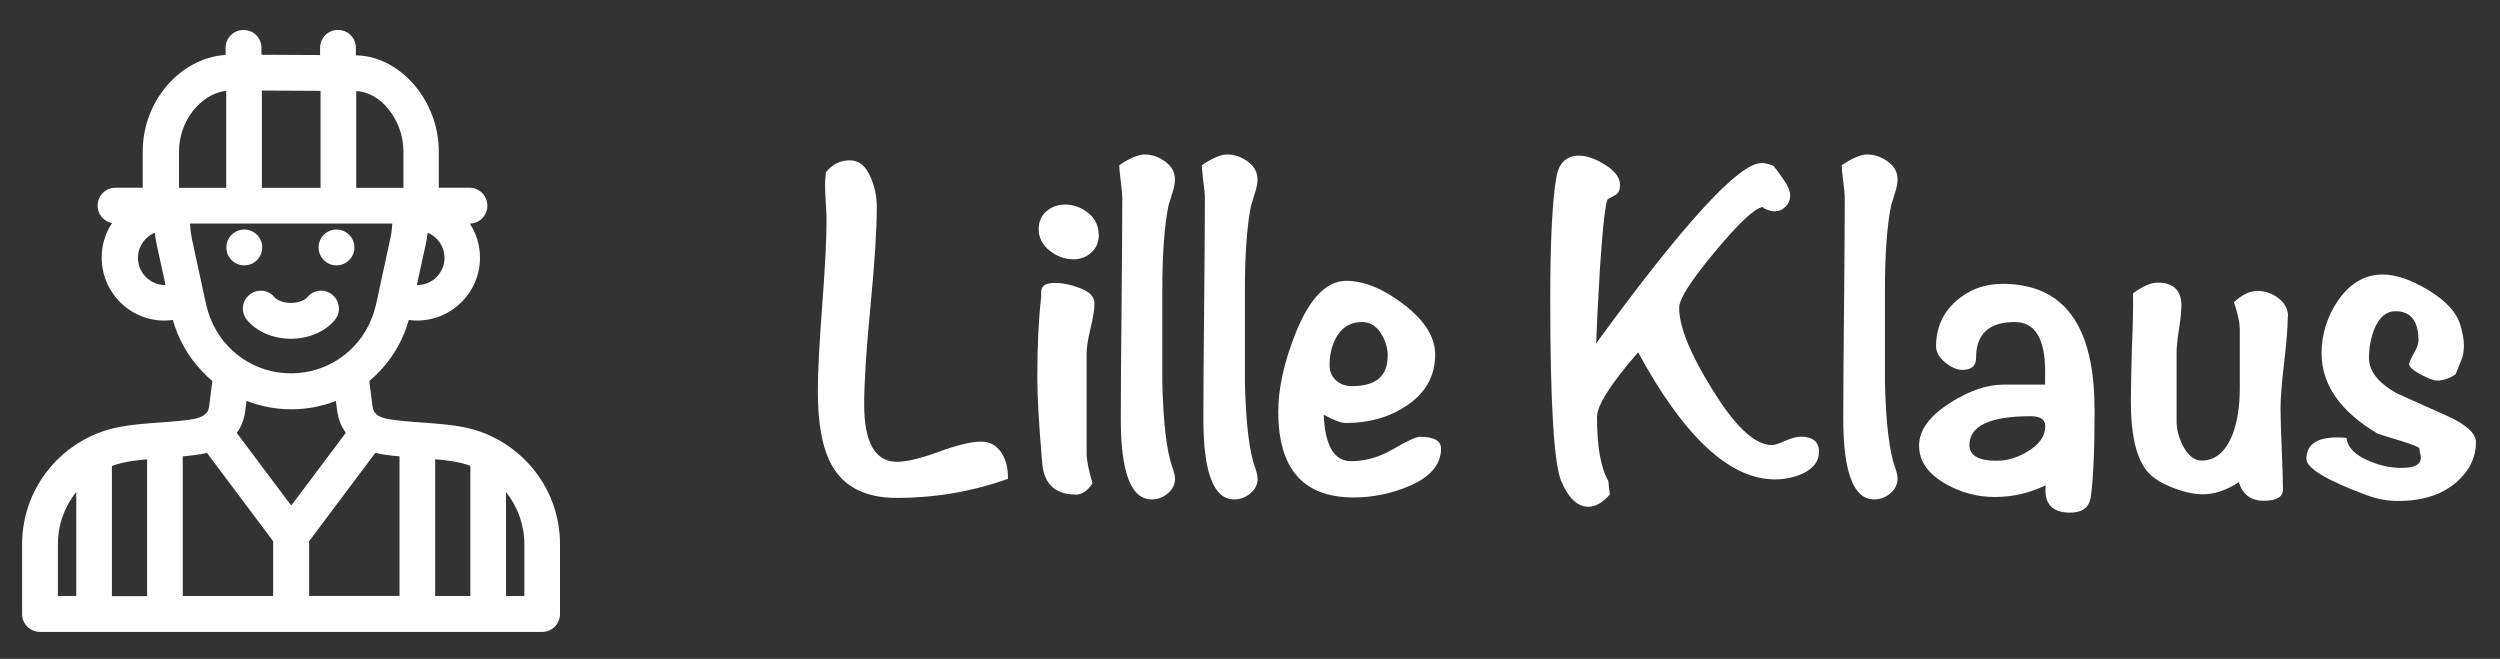
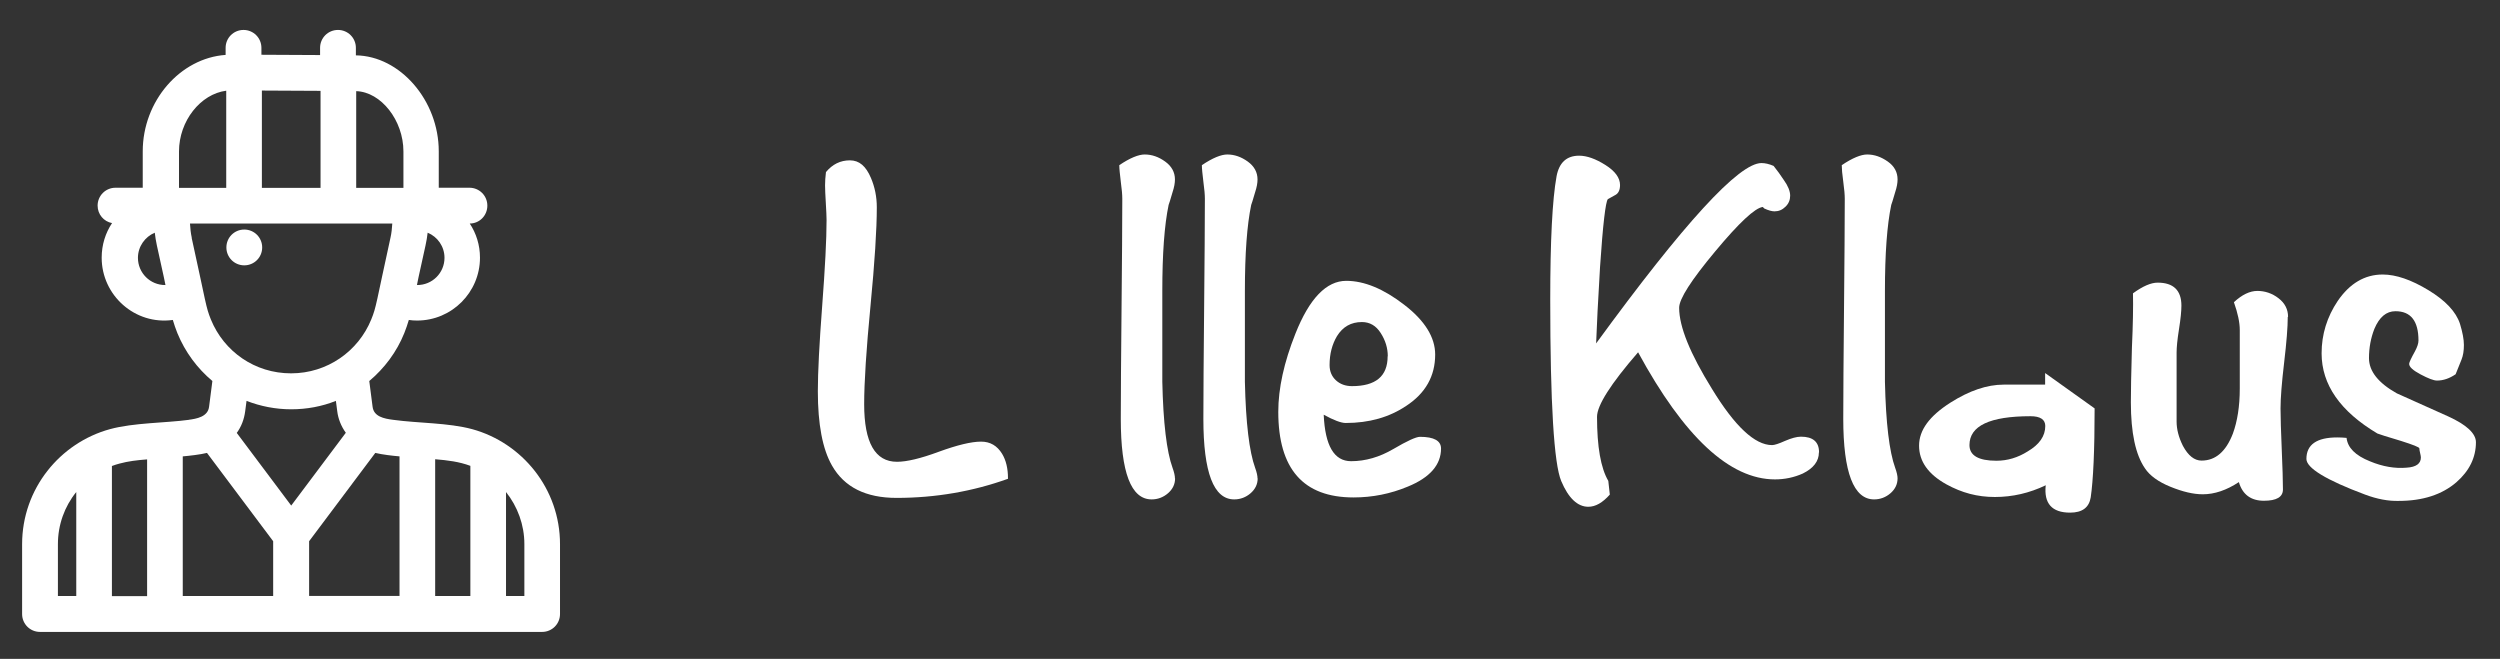
<svg xmlns="http://www.w3.org/2000/svg" id="Lag_1" viewBox="0 0 166.2 43.8">
  <rect x="0" y="0" width="166.2" height="43.8" fill="#333333" stroke="none" />
  <defs>
    <style>.cls-1{fill:#fff;stroke-width:0px;}</style>
  </defs>
-   <path class="cls-1" d="m16.58,19.6c-.51.42-.58,1.16-.16,1.67.64.78,1.74,1.25,2.92,1.25s2.28-.47,2.92-1.25c.42-.51.34-1.25-.16-1.67-.51-.42-1.25-.35-1.67.16-.15.18-.56.38-1.09.38s-.94-.2-1.09-.38c-.42-.51-1.17-.58-1.67-.16Z" />
-   <path class="cls-1" d="m22.37,17.64c.66,0,1.19-.53,1.19-1.19s-.53-1.19-1.19-1.19-1.19.53-1.19,1.19.53,1.19,1.19,1.19Z" />
  <path class="cls-1" d="m16.24,17.64c.66,0,1.19-.53,1.19-1.19s-.53-1.19-1.19-1.19-1.19.53-1.19,1.19.53,1.19,1.19,1.19Z" />
  <path class="cls-1" d="m12.56,27.91c-1.53.21-3.68.19-5.25.62-3.32.91-5.84,3.96-5.84,7.65v4.64c0,.66.53,1.19,1.19,1.19h33.38c.66,0,1.19-.53,1.19-1.19v-4.64c0-3.69-2.52-6.74-5.84-7.65-1.59-.43-3.59-.39-5.25-.62-.63-.08-1.29-.22-1.37-.87l-.22-1.71c1-.84,1.82-1.92,2.33-3.19.12-.29.21-.58.3-.87.18.03.37.04.55.04,2.31,0,4.18-1.88,4.18-4.18,0-.84-.25-1.62-.68-2.27.65,0,1.17-.53,1.17-1.19s-.53-1.19-1.19-1.19h-2.04v-2.42c0-3.38-2.57-6.34-5.51-6.38v-.5c0-.66-.53-1.19-1.19-1.19s-1.19.53-1.19,1.19v.48l-3.9-.02v-.46c0-.66-.53-1.19-1.19-1.19s-1.19.53-1.19,1.19v.47c-3.02.21-5.51,3.06-5.51,6.41v2.42h-1.81c-.66,0-1.19.53-1.19,1.19,0,.58.41,1.06.96,1.16-.44.66-.69,1.45-.69,2.3,0,2.51,2.22,4.49,4.73,4.14.09.29.18.58.3.87.52,1.27,1.33,2.35,2.33,3.19l-.22,1.71c-.08.67-.83.8-1.37.87Zm1.2,2.2l4.4,5.87v3.64h-6.01v-9.28c.46-.04,1.16-.12,1.61-.23Zm-9.91,6.06c0-1.28.44-2.5,1.22-3.46v6.91h-1.22v-3.45Zm3.59-5.19c.17-.06.33-.12.5-.16,0,0,0,0,0,0,.58-.16,1.19-.23,1.84-.28v9.09h-2.34v-8.64Zm27.42,5.19v3.45h-1.22v-6.91c.77.97,1.22,2.18,1.22,3.46Zm-3.59-5.19v8.64h-2.34v-9.09c.83.07,1.59.16,2.34.44Zm-4.71-.64v9.28h-6.01v-3.64l4.4-5.87c.46.11,1.13.19,1.61.23Zm1.16-11.4c.1-.5,0-.04.57-2.63.06-.28.11-.56.14-.84.66.27,1.12.92,1.12,1.67,0,1-.81,1.82-1.83,1.81Zm-.9-8.87v2.42h-3.14v-6.43c1.65.05,3.14,1.94,3.14,4.01Zm-5.51-4.03v6.45h-3.9v-6.47l3.9.02Zm-9.41,4.03c0-2.03,1.43-3.82,3.14-4.04v6.46h-3.14v-2.42Zm-2.73,7.07c0-.75.47-1.4,1.12-1.67.03.28.08.57.14.85.57,2.6.47,2.12.57,2.63-1.02.01-1.83-.81-1.83-1.81Zm3.58-1.33c-.07-.31-.1-.63-.12-.95h13.45c-.02.32-.05.63-.12.94-.97,4.41-.93,4.58-1.28,5.44-.86,2.11-2.92,3.58-5.33,3.58s-4.46-1.45-5.33-3.58c-.35-.87-.3-1-1.28-5.44Zm6.61,11.4c1.04,0,2.05-.19,2.97-.56l.09.69c.06.49.25.99.57,1.43l-3.63,4.84-3.62-4.83c.3-.41.49-.9.56-1.44l.09-.69c.93.36,1.93.56,2.97.56Z" />
  <path class="cls-1" d="m67.01,31.83c-2.34.84-4.81,1.27-7.41,1.27-2.04,0-3.47-.71-4.29-2.15-.63-1.1-.94-2.75-.94-4.94,0-1.28.1-3.17.29-5.69.19-2.51.29-4.41.29-5.69,0-.24-.02-.62-.05-1.14-.03-.52-.05-.91-.05-1.17s.02-.55.06-.88c.43-.52.96-.78,1.59-.78s1.07.39,1.4,1.17c.26.61.39,1.26.39,1.95,0,1.47-.14,3.66-.42,6.56-.28,2.9-.42,5.08-.42,6.53,0,2.56.73,3.83,2.18,3.83.65,0,1.58-.22,2.79-.67,1.21-.44,2.15-.67,2.8-.67.61,0,1.07.27,1.4.81.26.43.39.97.39,1.62Z" />
-   <path class="cls-1" d="m72.76,20.16c0,.39-.09.94-.26,1.66-.17.71-.26,1.27-.26,1.66v6.7c0,.41.13,1.06.39,1.95-.33.5-.69.75-1.08.75-1.38,0-2.13-.68-2.26-2.05-.22-2.54-.33-4.44-.33-5.72,0-2.14.09-3.94.26-5.39v-.33c0-.39.3-.58.9-.58.54,0,1.07.11,1.61.32.69.24,1.03.59,1.03,1.04Zm.29-4.55c0,.48-.16.87-.49,1.17-.32.3-.73.46-1.2.46-.56,0-1.09-.19-1.58-.58-.49-.39-.73-.87-.73-1.43,0-.48.17-.87.5-1.17.34-.3.75-.46,1.25-.46.58,0,1.1.19,1.56.57.46.38.68.86.68,1.45Z" />
  <path class="cls-1" d="m78.12,31.8c0,.39-.16.72-.47.99s-.68.41-1.09.41c-1.37,0-2.05-1.79-2.05-5.36,0-1.62.02-4.06.05-7.31.03-3.25.05-5.69.05-7.31,0-.26-.03-.64-.1-1.14-.06-.5-.1-.87-.1-1.1.71-.48,1.28-.71,1.69-.71.48,0,.93.16,1.36.47s.65.71.65,1.19c0,.24-.05.52-.16.85-.15.52-.24.8-.26.84-.28,1.34-.42,3.25-.42,5.72v6.04c.06,2.73.29,4.64.68,5.72.11.3.16.54.16.71Z" />
  <path class="cls-1" d="m83.61,31.8c0,.39-.16.72-.47.99s-.68.41-1.09.41c-1.37,0-2.05-1.79-2.05-5.36,0-1.62.02-4.06.05-7.31.03-3.25.05-5.69.05-7.31,0-.26-.03-.64-.1-1.14-.06-.5-.1-.87-.1-1.1.71-.48,1.28-.71,1.69-.71.48,0,.93.16,1.36.47s.65.71.65,1.19c0,.24-.05.52-.16.85-.15.52-.24.8-.26.84-.28,1.34-.42,3.25-.42,5.72v6.04c.06,2.73.29,4.64.68,5.72.11.3.16.54.16.71Z" />
  <path class="cls-1" d="m95.8,29.82c0,1.08-.74,1.93-2.21,2.53-1.15.48-2.35.72-3.61.72-3.34,0-5-1.9-5-5.69,0-1.56.38-3.29,1.14-5.2.93-2.34,2.06-3.51,3.38-3.51,1.19,0,2.48.53,3.85,1.59,1.38,1.06,2.06,2.17,2.06,3.31,0,1.43-.64,2.57-1.92,3.41-1.13.76-2.47,1.14-4.03,1.14-.3,0-.79-.18-1.46-.55.09,2.06.69,3.09,1.82,3.09.95,0,1.89-.27,2.81-.81.92-.54,1.51-.81,1.77-.81.93,0,1.4.26,1.4.78Zm-3.54-6.14c0-.54-.16-1.06-.47-1.54-.31-.49-.73-.73-1.25-.73-.72,0-1.27.31-1.66.94-.32.54-.49,1.18-.49,1.92,0,.41.14.75.42,1.01.28.26.64.39,1.07.39,1.58,0,2.37-.66,2.37-1.98Z" />
  <path class="cls-1" d="m120.92,30.08c0,.58-.36,1.05-1.07,1.4-.58.26-1.2.39-1.85.39-3.01,0-6.04-2.82-9.1-8.45-1.82,2.1-2.73,3.53-2.73,4.29,0,1.99.25,3.41.75,4.26l.1.91c-.48.54-.95.81-1.43.81-.71,0-1.32-.57-1.8-1.71s-.73-5.15-.73-12.04c0-3.94.14-6.68.42-8.22.17-.91.67-1.37,1.5-1.37.52,0,1.1.21,1.75.62.65.41.97.86.97,1.33,0,.32-.1.54-.29.65-.2.11-.37.21-.52.29-.15.17-.33,1.68-.52,4.52-.13,2.21-.22,3.9-.26,5.07,5.83-7.99,9.49-11.99,10.99-11.99.24,0,.51.06.81.19.24.3.47.62.68.94.28.39.42.74.42,1.04,0,.28-.1.53-.31.73-.21.21-.45.31-.73.31-.17,0-.4-.06-.68-.19l-.1-.1c-.52.06-1.58,1.05-3.17,2.96-1.59,1.91-2.39,3.15-2.39,3.74,0,1.26.73,3.05,2.18,5.39,1.52,2.49,2.85,3.74,4,3.74.15,0,.44-.09.86-.28.42-.18.77-.28,1.06-.28.8,0,1.2.35,1.2,1.04Z" />
  <path class="cls-1" d="m126.15,31.8c0,.39-.16.72-.47.99s-.68.41-1.09.41c-1.36,0-2.05-1.79-2.05-5.36,0-1.62.02-4.06.05-7.31.03-3.25.05-5.69.05-7.31,0-.26-.03-.64-.1-1.14-.07-.5-.1-.87-.1-1.1.71-.48,1.28-.71,1.69-.71.48,0,.93.16,1.37.47s.65.71.65,1.19c0,.24-.05.52-.16.85-.15.52-.24.8-.26.84-.28,1.34-.42,3.25-.42,5.72v6.04c.06,2.73.29,4.64.68,5.72.11.3.16.54.16.71Z" />
-   <path class="cls-1" d="m139.25,27.15c0,2.79-.09,4.77-.26,5.92-.11.67-.56,1.01-1.37,1.01-1.21,0-1.75-.61-1.62-1.82-1.08.52-2.21.78-3.38.78s-2.2-.28-3.22-.84c-1.21-.67-1.82-1.53-1.82-2.57s.69-1.97,2.08-2.86c1.26-.8,2.44-1.2,3.54-1.2h2.76v-.77c.02-2.26-.65-3.39-2.02-3.39-1.71,0-2.57.79-2.57,2.38,0,.54-.3.8-.91.8-.37,0-.75-.17-1.15-.5-.4-.34-.6-.69-.6-1.06,0-1.21.43-2.21,1.3-2.99.87-.78,1.91-1.17,3.12-1.17,4.07,0,6.11,2.76,6.11,8.29Zm-3.28,1.17c0-.43-.33-.65-.98-.65-2.71,0-4.06.64-4.06,1.92,0,.69.6,1.04,1.79,1.04.74,0,1.43-.21,2.08-.62.78-.46,1.17-1.02,1.17-1.69Z" />
+   <path class="cls-1" d="m139.25,27.15c0,2.79-.09,4.77-.26,5.92-.11.67-.56,1.01-1.37,1.01-1.21,0-1.75-.61-1.62-1.82-1.08.52-2.21.78-3.38.78s-2.2-.28-3.22-.84c-1.21-.67-1.82-1.53-1.82-2.57s.69-1.97,2.08-2.86c1.26-.8,2.44-1.2,3.54-1.2h2.76v-.77Zm-3.28,1.17c0-.43-.33-.65-.98-.65-2.71,0-4.06.64-4.06,1.92,0,.69.6,1.04,1.79,1.04.74,0,1.43-.21,2.08-.62.78-.46,1.17-1.02,1.17-1.69Z" />
  <path class="cls-1" d="m152.09,21.07c0,.67-.08,1.68-.24,3.03-.16,1.35-.24,2.37-.24,3.06,0,.61.03,1.51.08,2.71s.08,2.09.08,2.67c0,.5-.42.75-1.27.75s-1.42-.41-1.66-1.24c-.82.54-1.62.81-2.4.81-.63,0-1.34-.17-2.15-.5s-1.37-.74-1.69-1.22c-.63-.91-.94-2.37-.94-4.39,0-.69.02-1.91.07-3.64.07-1.54.09-2.74.07-3.61.66-.48,1.2-.71,1.64-.71,1.05,0,1.58.51,1.58,1.53,0,.35-.05.87-.16,1.56-.11.69-.16,1.21-.16,1.56v4.58c0,.52.14,1.06.42,1.62.35.65.76.98,1.24.98.93,0,1.62-.6,2.08-1.79.3-.82.46-1.82.46-2.99v-3.9c0-.5-.13-1.12-.39-1.85.54-.5,1.06-.75,1.56-.75s.99.16,1.41.49c.42.32.63.74.63,1.23Z" />
  <path class="cls-1" d="m164.6,29.39c0,1.02-.43,1.91-1.3,2.67-.95.82-2.23,1.24-3.83,1.24-.69.02-1.44-.12-2.24-.42-2.6-.97-3.9-1.77-3.9-2.37,0-.95.68-1.43,2.05-1.43.2,0,.4.01.62.03.07.65.58,1.17,1.56,1.56.84.35,1.66.49,2.44.42.63-.04.94-.27.94-.68,0-.07-.02-.16-.05-.29s-.05-.23-.05-.31-.41-.24-1.23-.5c-.93-.28-1.45-.44-1.56-.49-2.47-1.47-3.71-3.25-3.71-5.33,0-1.26.36-2.42,1.07-3.48.8-1.17,1.8-1.76,2.99-1.76.89,0,1.9.35,3.04,1.04,1.14.69,1.84,1.44,2.1,2.24.17.56.26,1.03.26,1.4,0,.39-.05.71-.16.98-.13.32-.26.65-.39.97-.41.28-.82.42-1.24.42-.22,0-.58-.14-1.09-.41s-.76-.5-.76-.7c0-.09.13-.37.39-.84.15-.28.23-.52.23-.71,0-1.3-.51-1.95-1.53-1.95-.61,0-1.07.39-1.4,1.17-.24.61-.36,1.26-.36,1.95,0,.87.62,1.65,1.85,2.34,1.13.5,2.26,1.01,3.41,1.53,1.23.56,1.85,1.14,1.85,1.72Z" />
</svg>